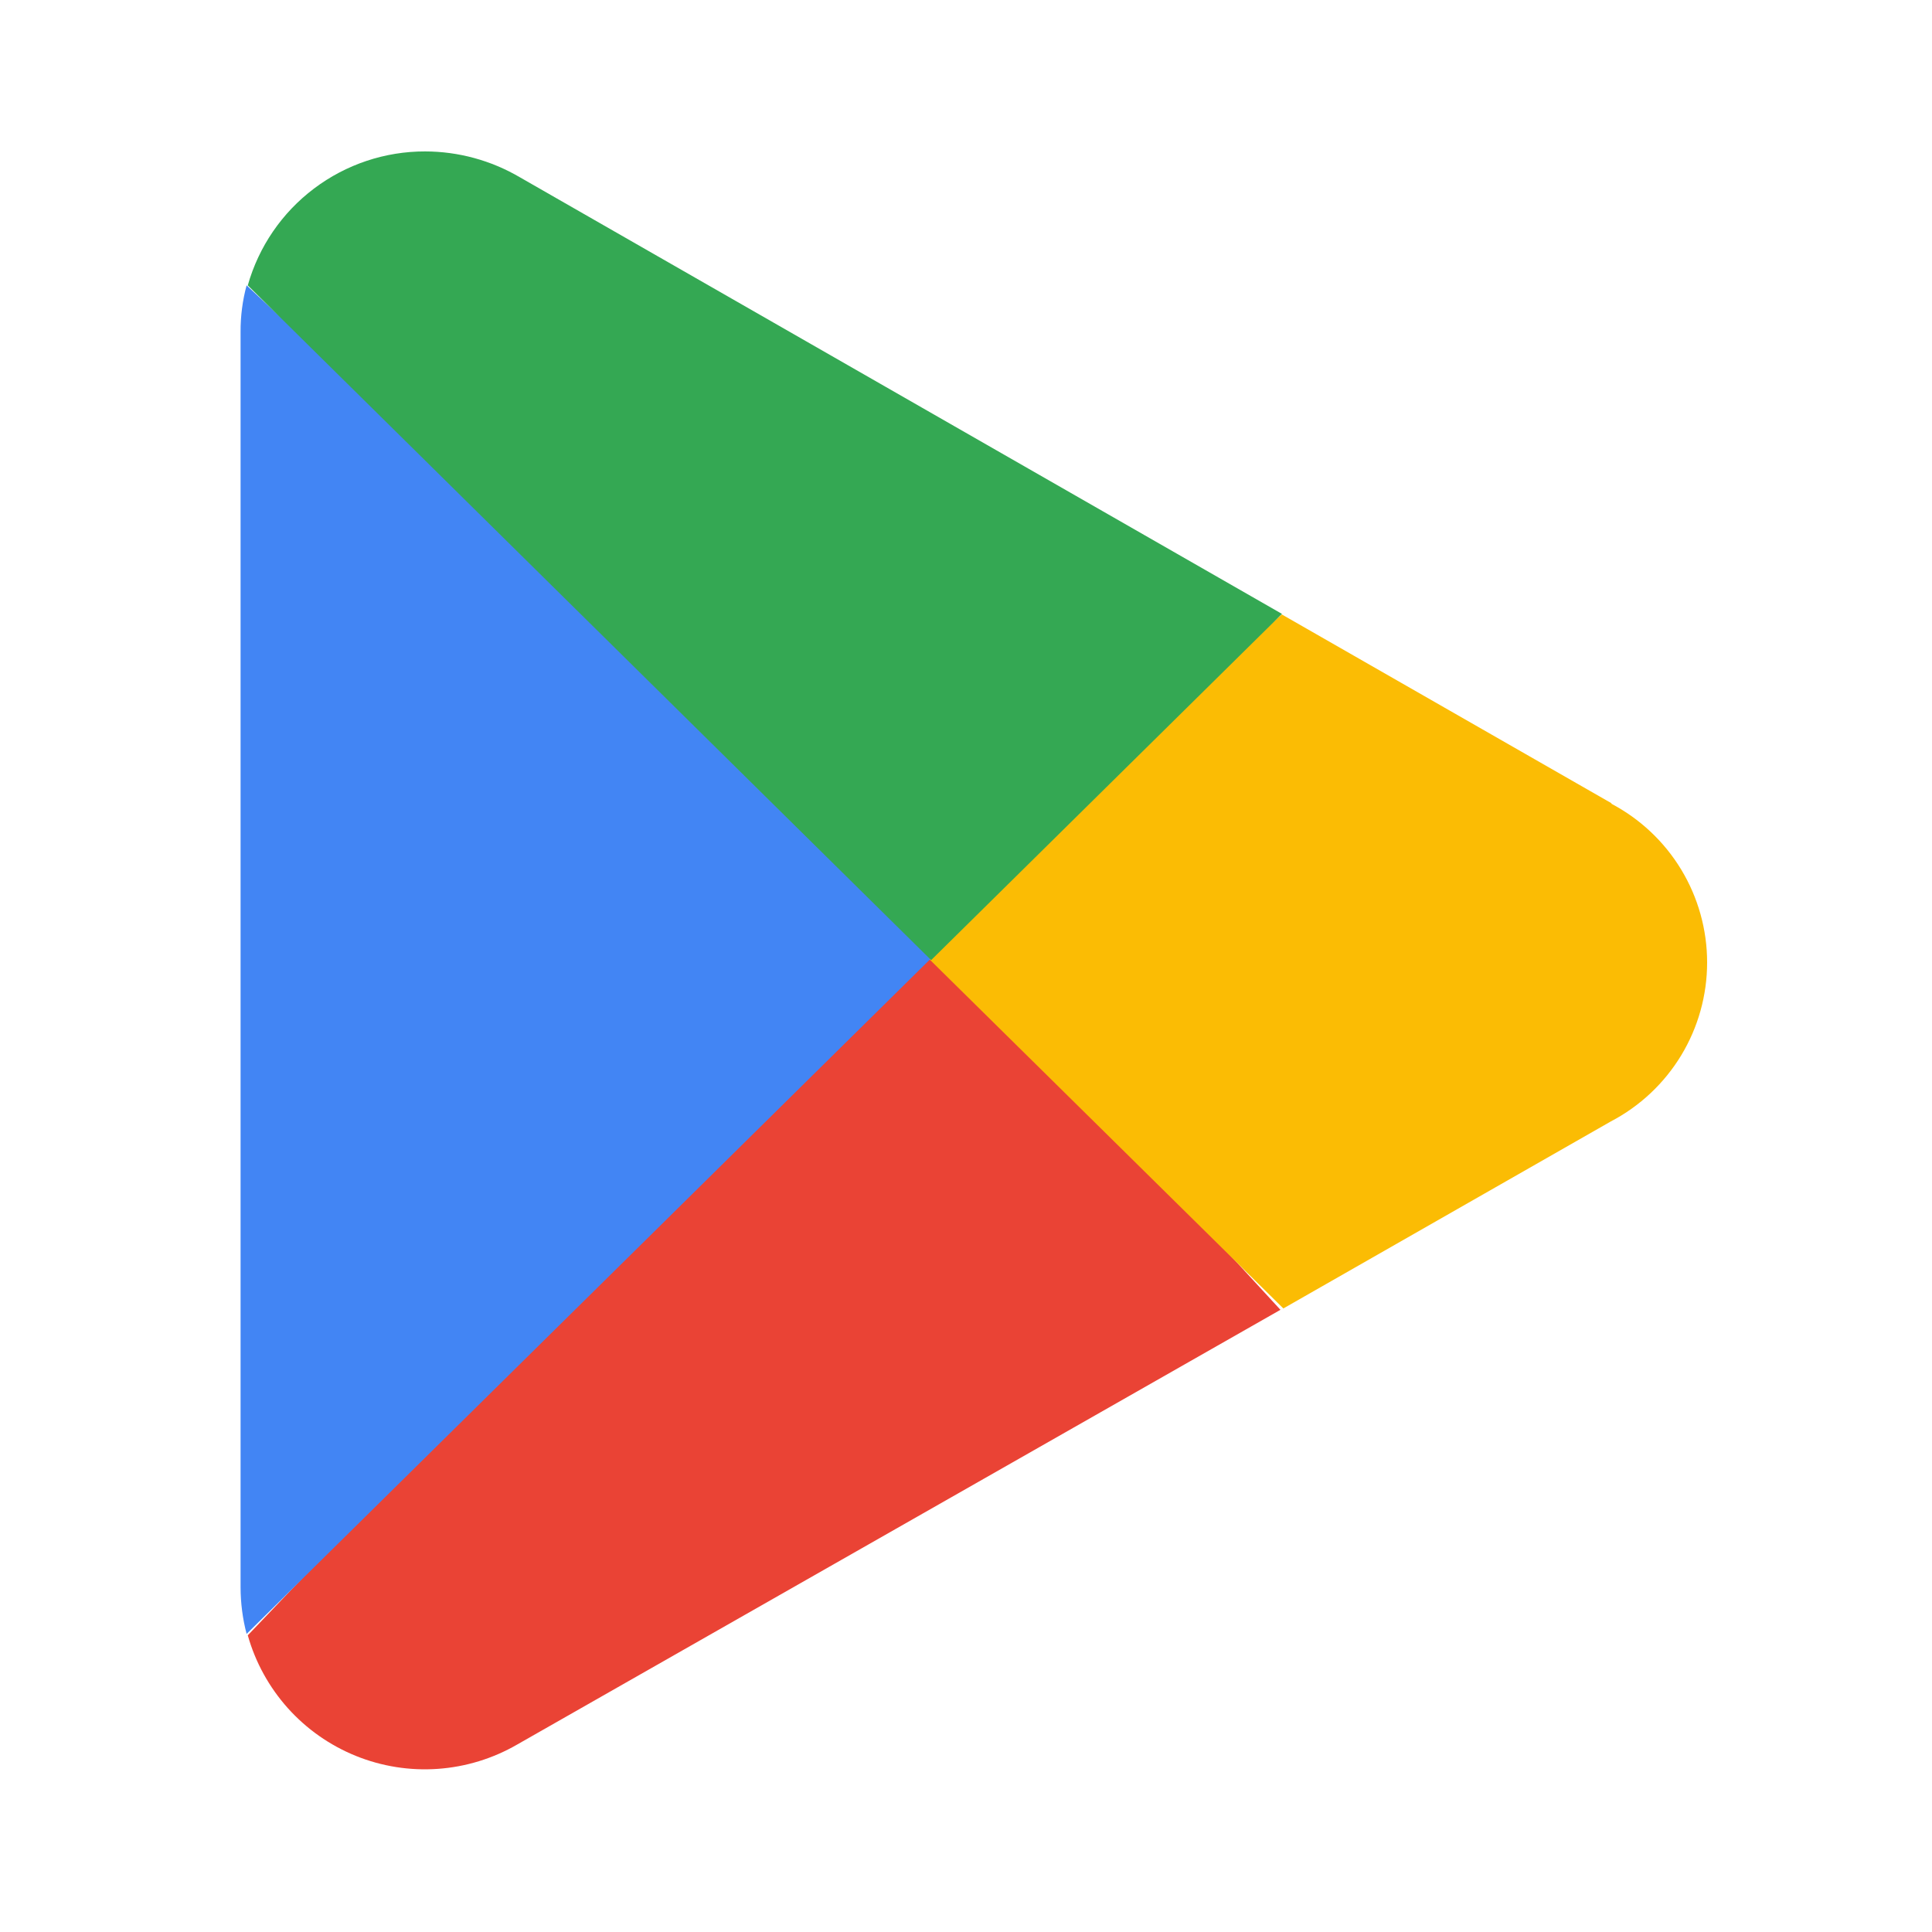
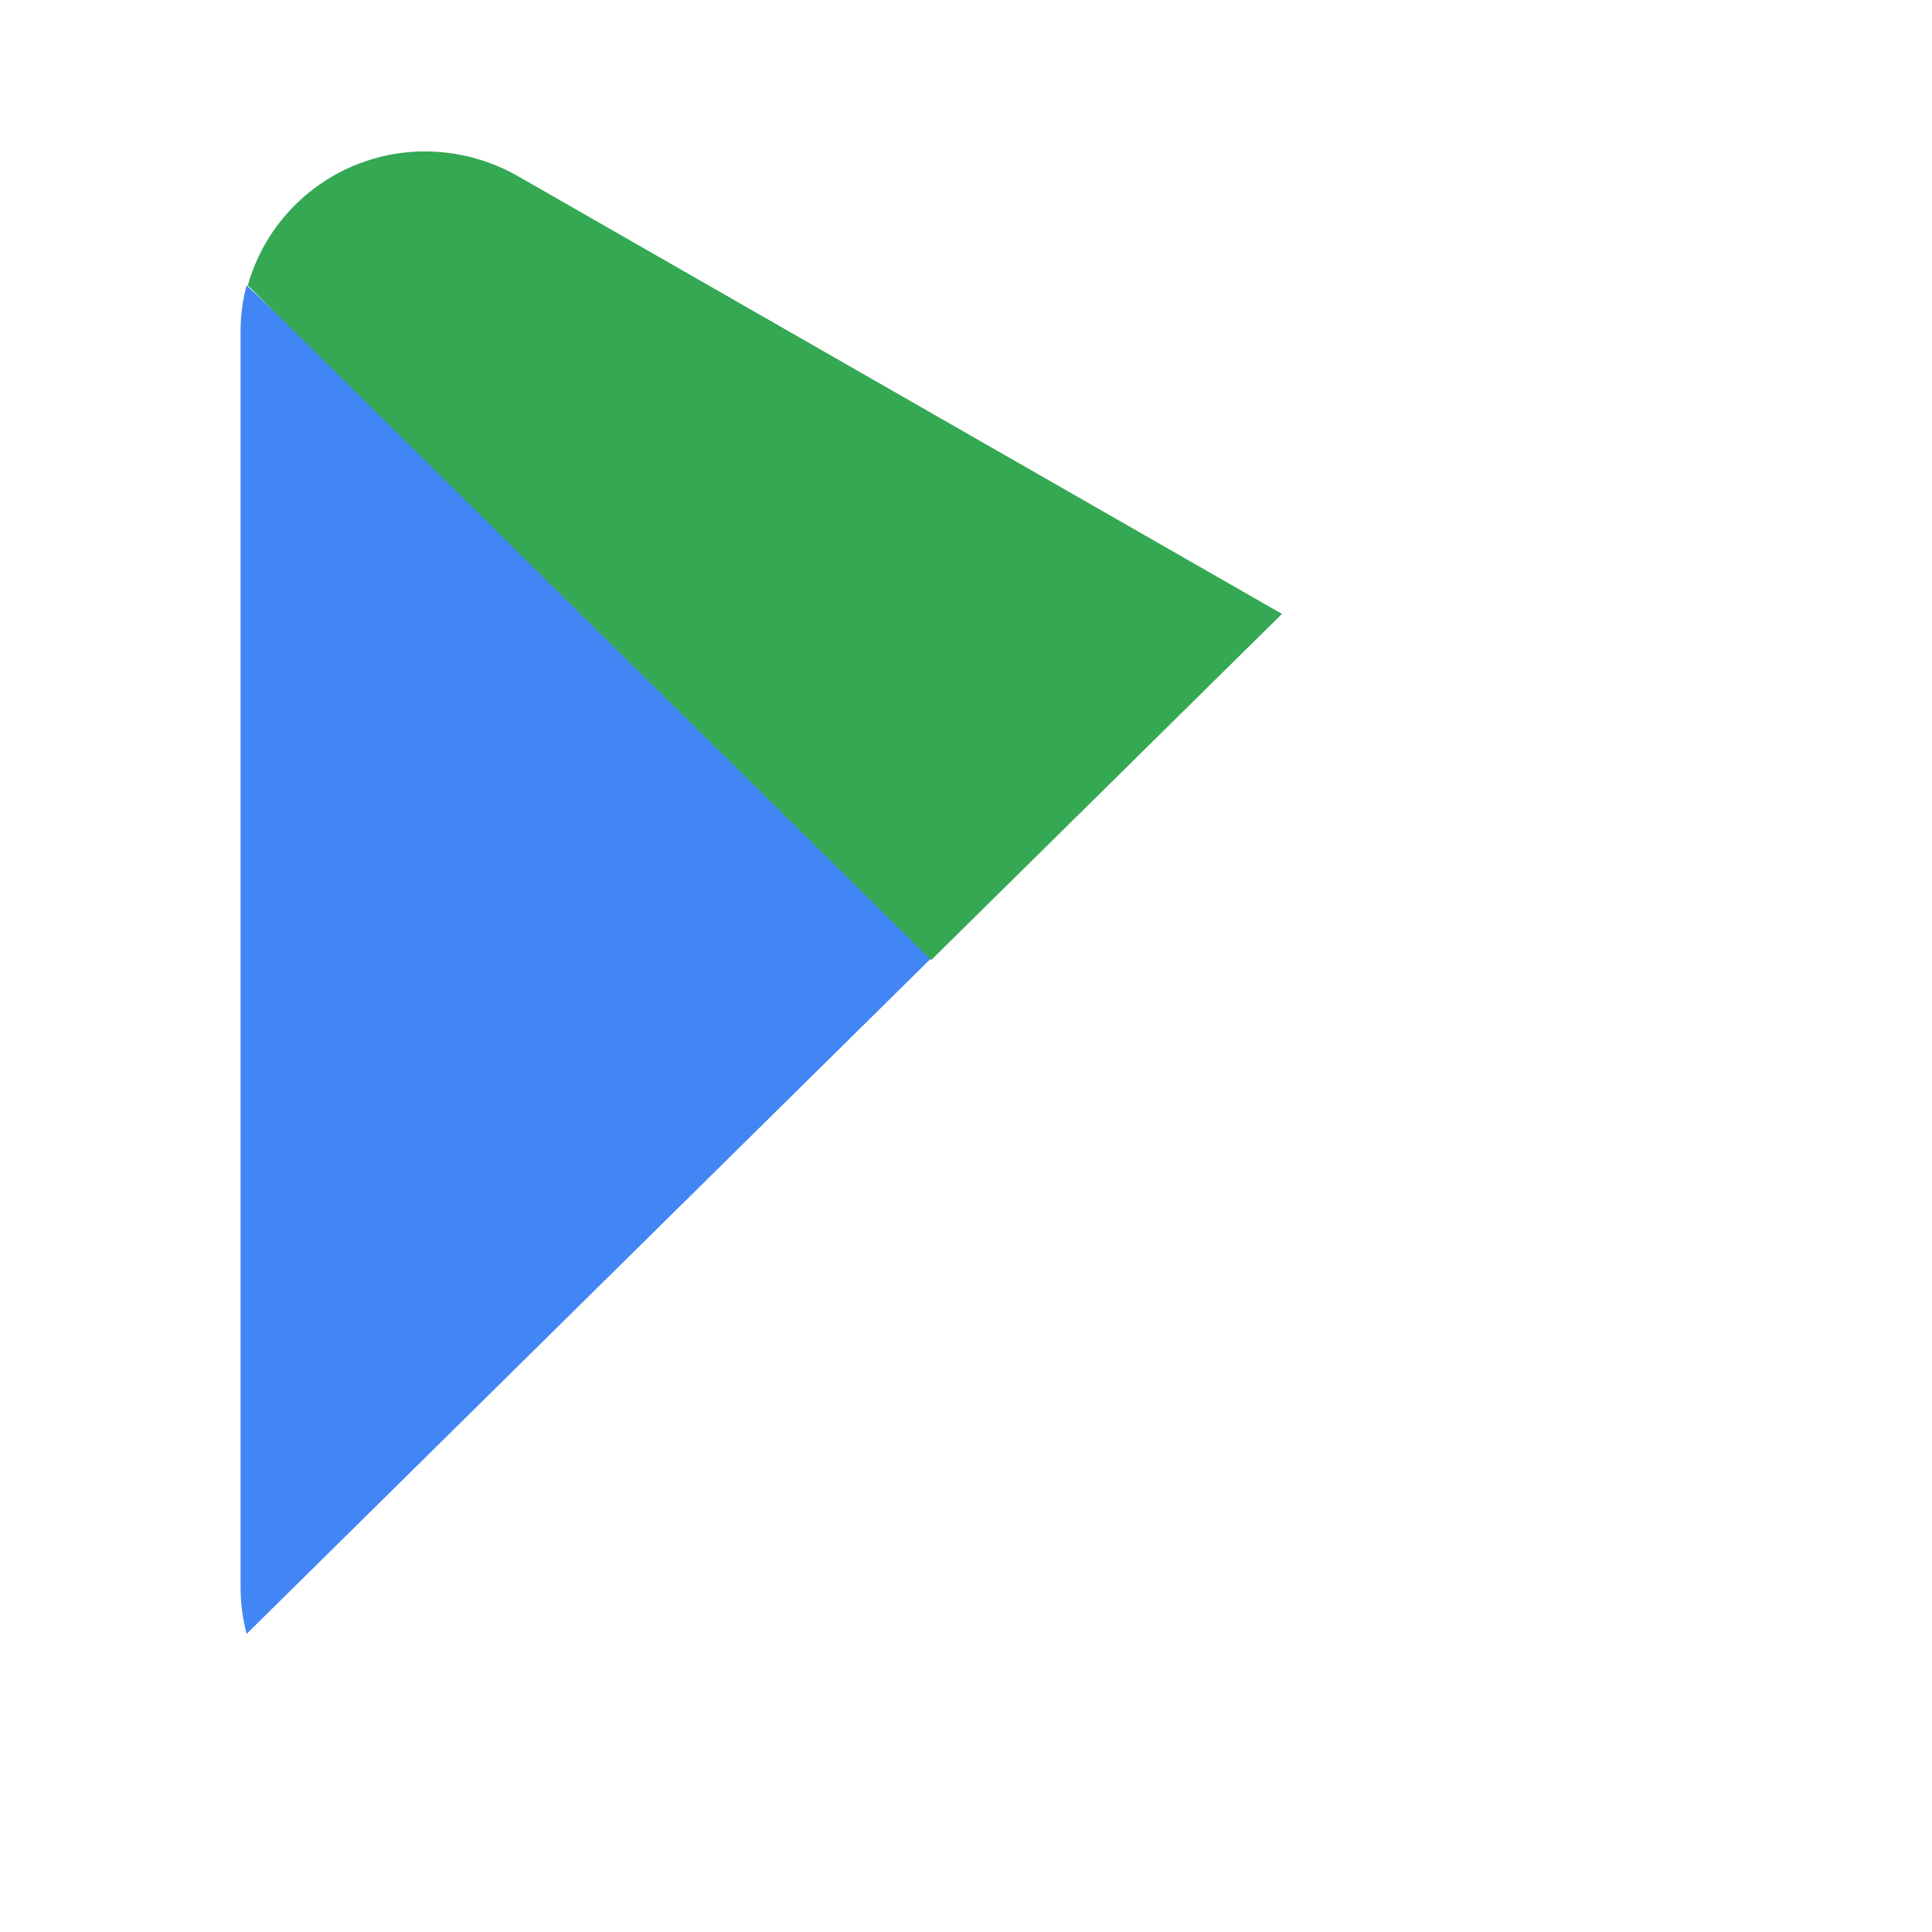
<svg xmlns="http://www.w3.org/2000/svg" width="48" height="48" viewBox="0 0 48 48" fill="none">
-   <path d="M23.009 22.973L6.156 40.629C6.345 41.3 6.686 41.918 7.15 42.437C7.615 42.956 8.193 43.362 8.839 43.624C9.485 43.886 10.182 43.996 10.877 43.947C11.572 43.898 12.247 43.691 12.85 43.342L31.812 32.542L23.009 22.973Z" fill="#EA4335" />
-   <path d="M40.047 19.962L31.847 15.266L22.617 23.365L31.885 32.508L40.022 27.861C40.743 27.484 41.347 26.916 41.769 26.22C42.19 25.524 42.413 24.726 42.413 23.912C42.413 23.098 42.19 22.3 41.769 21.604C41.347 20.907 40.743 20.34 40.022 19.962H40.047Z" fill="#FBBC04" />
  <path d="M6.127 7.09C6.025 7.466 5.975 7.855 5.977 8.245V39.439C5.978 39.829 6.028 40.217 6.127 40.594L23.558 23.39L6.127 7.09Z" fill="#4285F4" />
  <path d="M23.134 23.854L31.85 15.252L12.912 4.402C12.2 3.985 11.39 3.764 10.564 3.762C9.567 3.76 8.597 4.084 7.801 4.685C7.005 5.285 6.427 6.13 6.156 7.09L23.134 23.854Z" fill="#34A853" />
</svg>